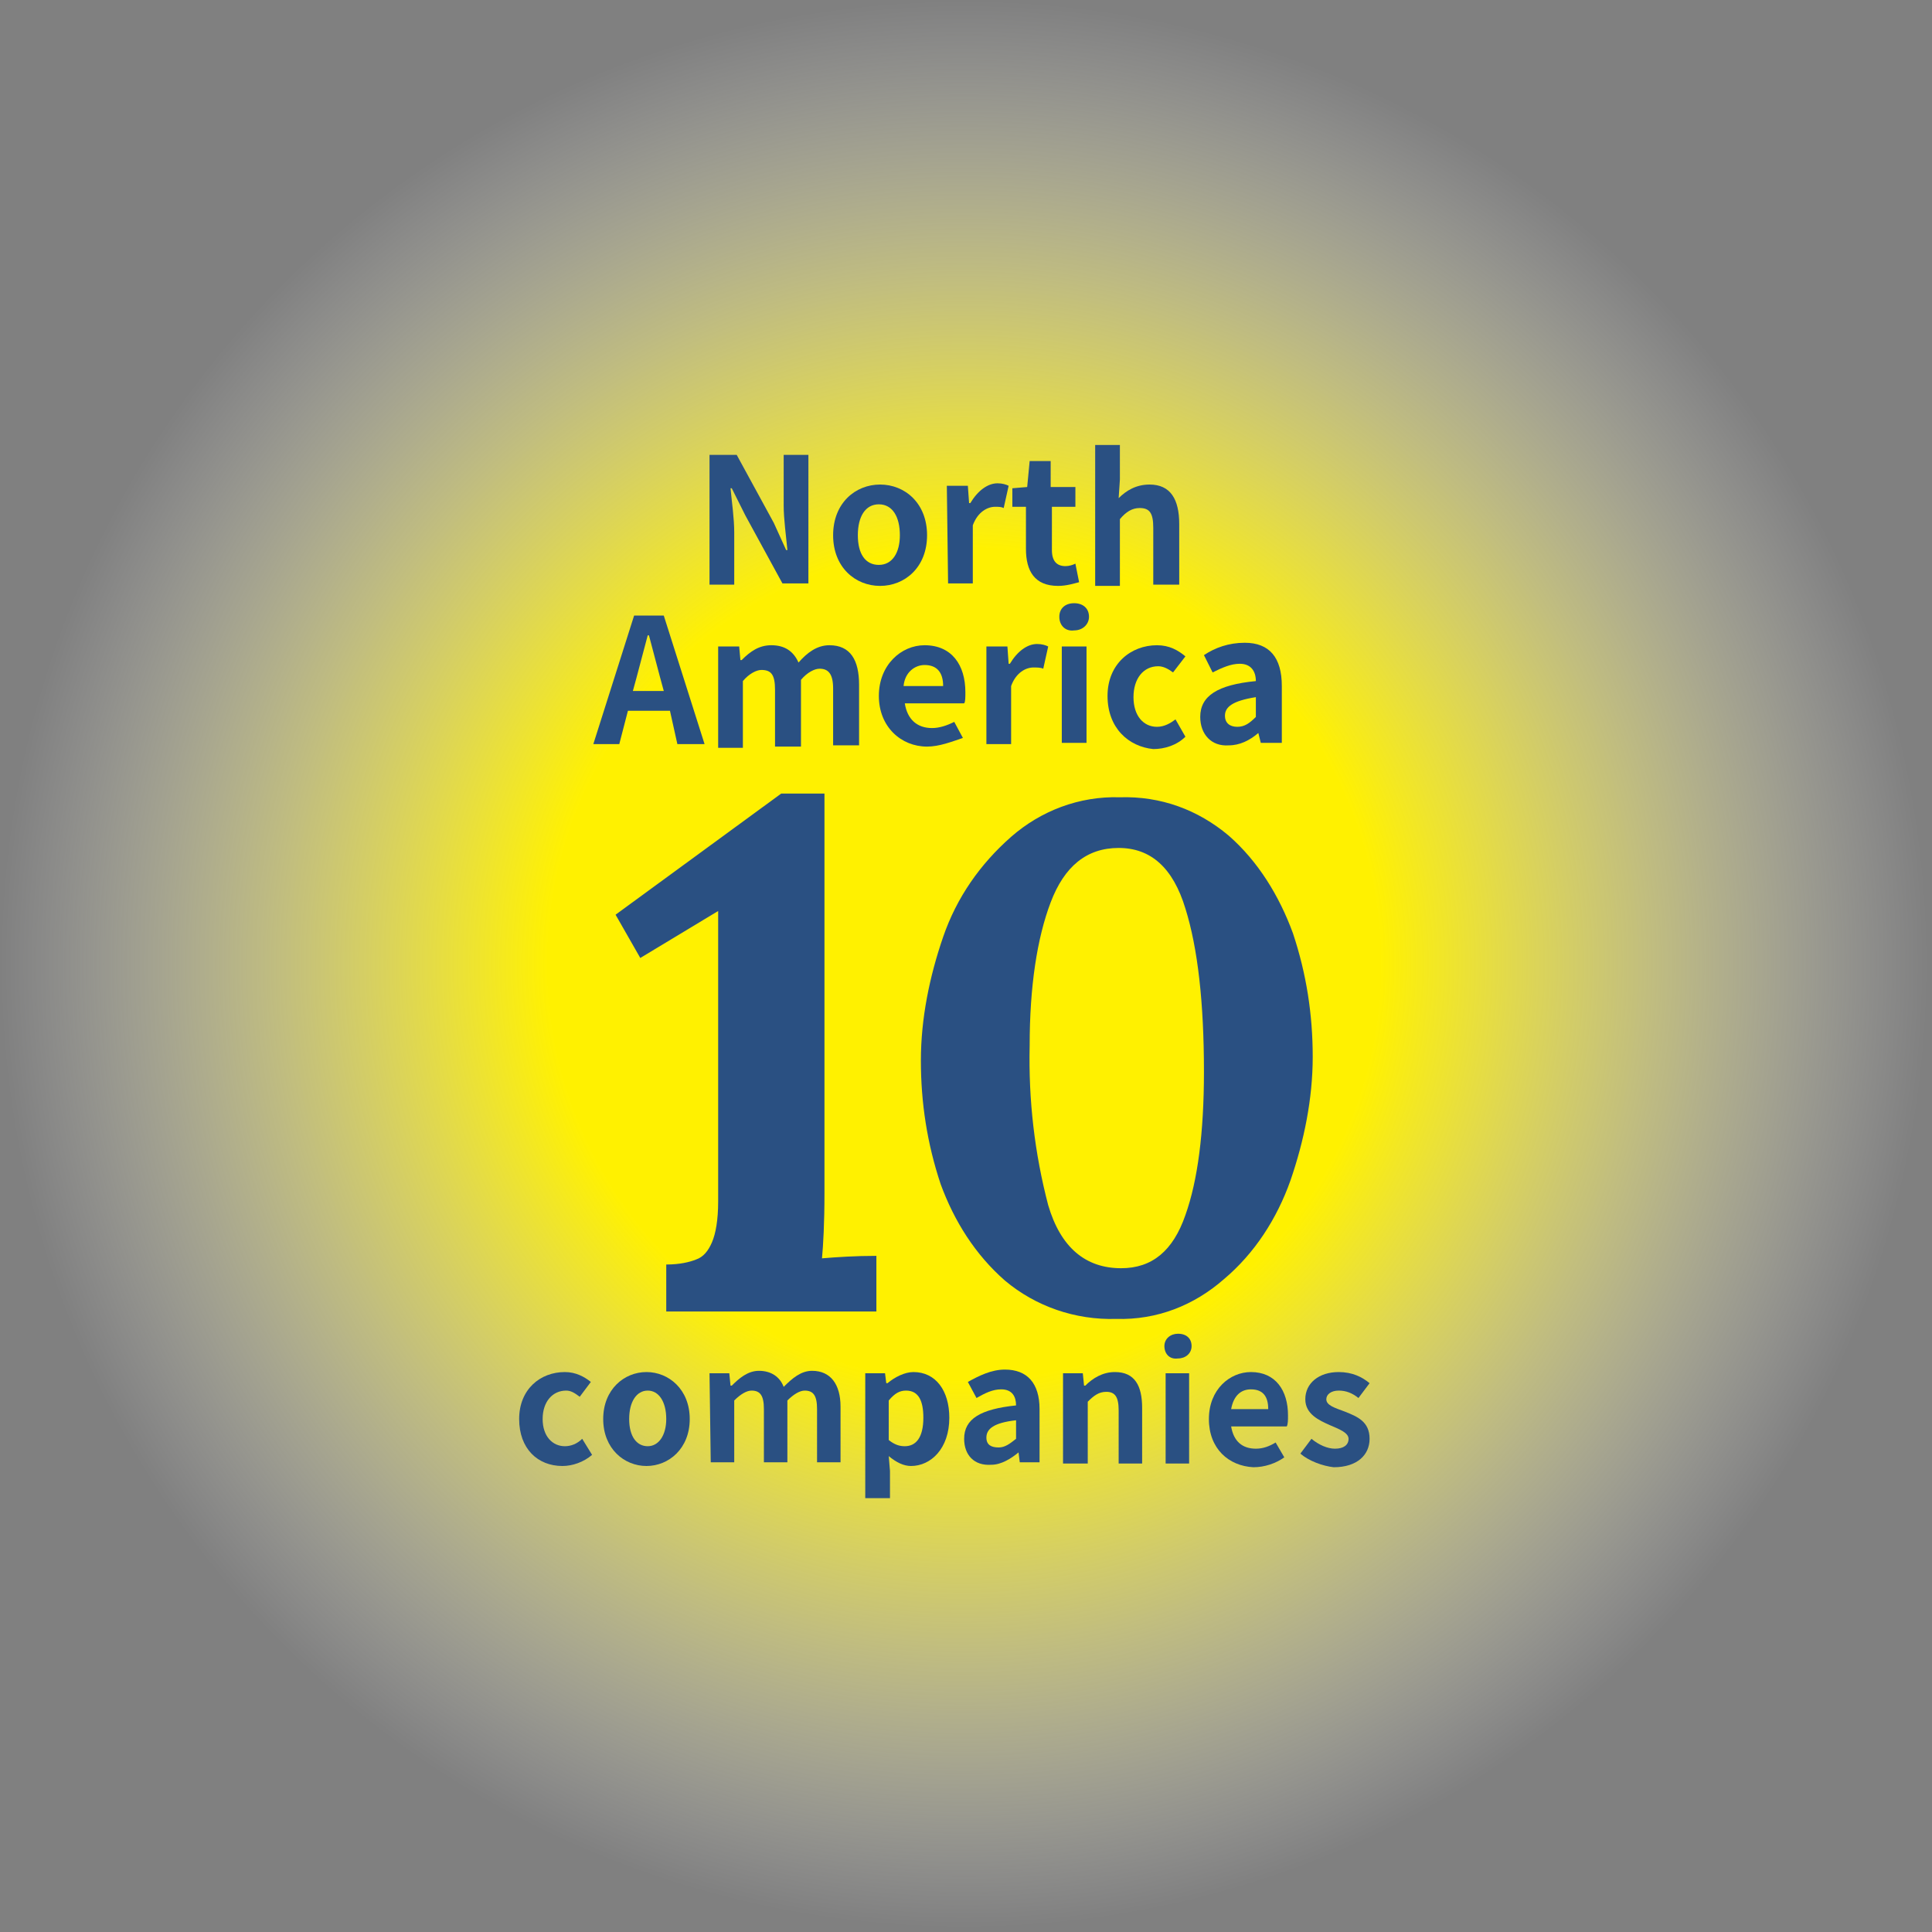
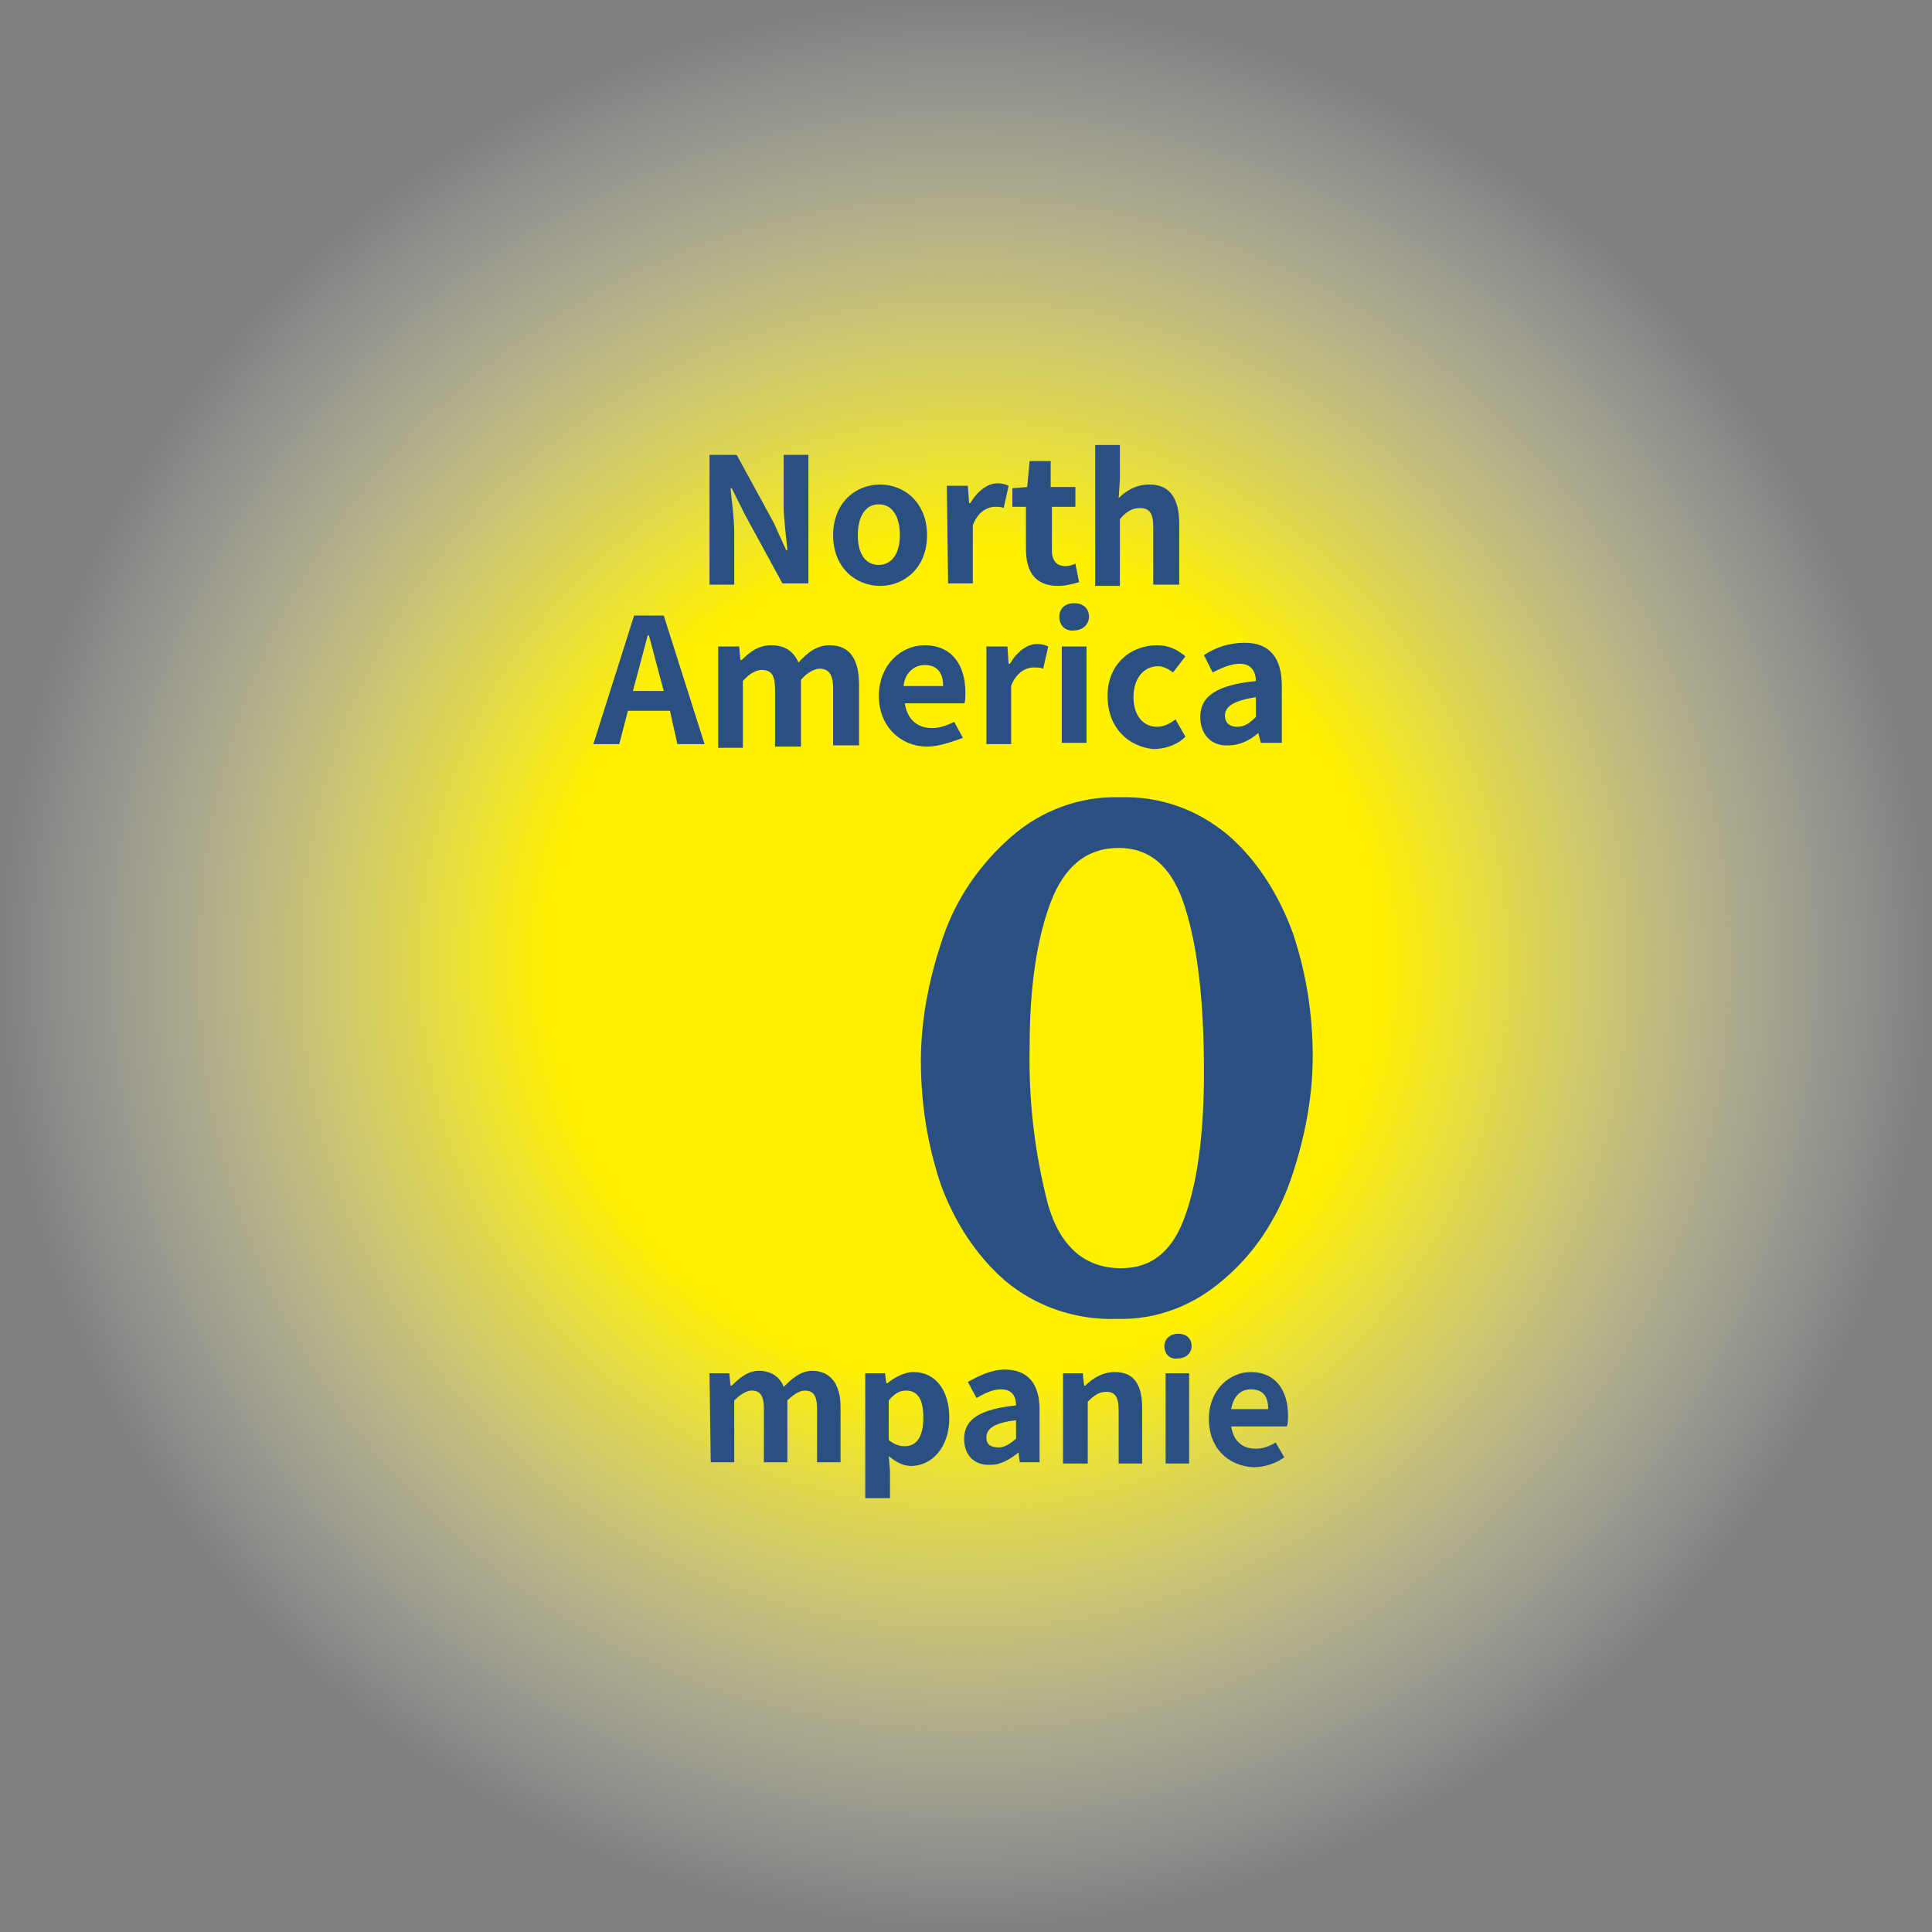
<svg xmlns="http://www.w3.org/2000/svg" version="1.1" id="レイヤー_1" x="0px" y="0px" width="156.3px" height="156.3px" viewBox="0 0 156.3 156.3" style="enable-background:new 0 0 156.3 156.3;" xml:space="preserve">
  <rect x="0" y="0" width="156.3" height="156.3" fill="#808080" stroke="none" />
  <style type="text/css">
	.st0{fill:url(#SVGID_1_);}
	.st1{fill:#2A5082;}
</style>
  <g>
    <radialGradient id="SVGID_1_" cx="78" cy="79.276" r="78.1" gradientTransform="matrix(1 0 0 -1 0 157.276)" gradientUnits="userSpaceOnUse">
      <stop offset="0.431" style="stop-color:#FFF100" />
      <stop offset="1" style="stop-color:#FFFFFF;stop-opacity:0" />
    </radialGradient>
    <circle class="st0" cx="78" cy="78" r="78.1" />
    <g>
      <g>
-         <path class="st1" d="M42,114.8c0-2.4,1.7-3.8,3.7-3.8c0.9,0,1.6,0.4,2.1,0.8l-0.9,1.2c-0.4-0.3-0.7-0.5-1.1-0.5     c-1.1,0-1.9,0.9-1.9,2.3s0.8,2.2,1.8,2.2c0.5,0,1-0.2,1.4-0.6l0.8,1.3c-0.7,0.6-1.6,0.9-2.4,0.9C43.5,118.6,42,117.2,42,114.8z" />
-         <path class="st1" d="M48.8,114.8c0-2.4,1.7-3.8,3.5-3.8s3.5,1.4,3.5,3.8s-1.7,3.8-3.5,3.8S48.8,117.2,48.8,114.8z M53.9,114.8     c0-1.4-0.6-2.3-1.5-2.3s-1.5,0.9-1.5,2.3s0.6,2.2,1.5,2.2S53.9,116.1,53.9,114.8z" />
        <path class="st1" d="M57.4,111.1H59l0.1,1h0.1c0.6-0.6,1.3-1.2,2.2-1.2c1,0,1.7,0.5,2,1.3c0.7-0.7,1.4-1.3,2.3-1.3     c1.5,0,2.3,1.1,2.3,2.9v4.5h-1.9V114c0-1.1-0.3-1.5-1-1.5c-0.4,0-0.9,0.3-1.4,0.8v5h-1.9V114c0-1.1-0.3-1.5-1-1.5     c-0.4,0-0.9,0.3-1.4,0.8v5h-1.9L57.4,111.1L57.4,111.1z" />
        <path class="st1" d="M70,111.1h1.6l0.1,0.8h0.1c0.6-0.5,1.4-0.9,2.1-0.9c1.8,0,2.9,1.5,2.9,3.7c0,2.5-1.5,3.9-3.1,3.9     c-0.6,0-1.2-0.3-1.8-0.8L72,119v2.2h-2V111.1z M74.7,114.7c0-1.4-0.4-2.2-1.4-2.2c-0.5,0-0.9,0.2-1.4,0.8v3.2     c0.5,0.4,0.9,0.5,1.3,0.5C74.1,117,74.7,116.3,74.7,114.7z" />
        <path class="st1" d="M78,116.4c0-1.6,1.3-2.4,4.2-2.7c0-0.7-0.3-1.3-1.2-1.3c-0.7,0-1.3,0.3-2,0.7l-0.7-1.3c0.9-0.5,1.9-1,3-1     c1.8,0,2.8,1.1,2.8,3.2v4.3h-1.6l-0.1-0.8l0,0c-0.6,0.5-1.4,1-2.2,1C78.8,118.6,78,117.7,78,116.4z M82.2,116.4v-1.5     c-1.8,0.2-2.4,0.7-2.4,1.4c0,0.6,0.4,0.8,1,0.8C81.3,117.1,81.7,116.8,82.2,116.4z" />
        <path class="st1" d="M86,111.1h1.6l0.1,1h0.1c0.6-0.6,1.4-1.1,2.4-1.1c1.6,0,2.2,1.1,2.2,2.9v4.5h-1.9v-4.3c0-1.1-0.3-1.5-1-1.5     c-0.6,0-1,0.3-1.5,0.8v5h-2V111.1z" />
        <path class="st1" d="M94.2,108.9c0-0.6,0.5-1,1.1-1c0.7,0,1.1,0.4,1.1,1s-0.5,1-1.1,1C94.6,110,94.2,109.5,94.2,108.9z      M94.3,111.1h1.9v7.3h-1.9V111.1z" />
        <path class="st1" d="M97.8,114.8c0-2.4,1.7-3.8,3.4-3.8c2,0,3,1.5,3,3.5c0,0.4,0,0.7-0.1,0.9h-4.5c0.2,1.2,0.9,1.8,2,1.8     c0.6,0,1.1-0.2,1.6-0.5l0.7,1.2c-0.7,0.5-1.6,0.8-2.5,0.8C99.4,118.6,97.8,117.2,97.8,114.8z M102.6,114c0-1-0.4-1.6-1.4-1.6     c-0.8,0-1.4,0.5-1.6,1.6H102.6z" />
-         <path class="st1" d="M105.2,117.6l0.9-1.2c0.6,0.5,1.3,0.8,1.9,0.8c0.7,0,1.1-0.3,1.1-0.8s-0.8-0.8-1.5-1.1c-0.9-0.4-2-0.9-2-2.1     c0-1.3,1.1-2.2,2.7-2.2c1.1,0,1.9,0.4,2.5,0.9l-0.9,1.2c-0.5-0.4-1-0.6-1.6-0.6s-1,0.3-1,0.7c0,0.5,0.7,0.7,1.5,1     c1,0.4,2,0.8,2,2.2c0,1.3-1,2.3-2.9,2.3C107,118.6,105.9,118.2,105.2,117.6z" />
      </g>
      <g>
        <path class="st1" d="M81.3,103.6c-2.4-2.1-4.1-4.8-5.2-7.8c-1.1-3.3-1.6-6.6-1.6-10s0.7-6.8,1.8-10c1.1-3.2,3-5.9,5.5-8.1     c2.4-2.1,5.5-3.3,8.8-3.2c3.3-0.1,6.3,1,8.8,3.1c2.4,2.1,4.1,4.9,5.2,7.9c1.1,3.3,1.6,6.6,1.6,10s-0.7,6.8-1.8,10     c-1.1,3.1-2.9,5.9-5.4,8c-2.4,2.1-5.4,3.3-8.7,3.2C87,106.8,83.8,105.7,81.3,103.6z M95.9,98.3c1-2.8,1.5-6.7,1.5-11.6     c0-5.6-0.5-10-1.5-13.2c-1-3.3-2.8-4.9-5.4-4.9S86.1,70.1,85,73s-1.7,6.8-1.7,11.6c-0.1,4.4,0.4,8.7,1.5,12.9     c1,3.4,3,5.1,5.9,5.1C93.2,102.6,94.9,101.2,95.9,98.3z" />
-         <path class="st1" d="M53.9,102.3c1.1,0,1.9-0.2,2.4-0.4c0.6-0.2,1-0.7,1.3-1.4c0.3-0.7,0.5-1.8,0.5-3.3V73.7l-6.3,3.8L49.8,74     l13.4-9.8h3.5v32.3c0,2.5-0.1,4.2-0.2,5.3c1.2-0.1,2.7-0.2,4.4-0.2v4.5H53.9V102.3z" />
      </g>
    </g>
    <g>
      <g>
        <path class="st1" d="M57.5,36.8h2.1l3,5.5l1,2.2h0.1c-0.1-1.1-0.3-2.5-0.3-3.6v-4.1h2v10.4h-2.1l-3-5.5l-1.1-2.2h-0.1     c0.1,1.1,0.3,2.4,0.3,3.6v4.2h-2V36.8H57.5z" />
        <path class="st1" d="M67.4,43.3c0-2.6,1.8-4.1,3.8-4.1s3.8,1.5,3.8,4.1s-1.8,4.1-3.8,4.1C69.2,47.4,67.4,45.9,67.4,43.3z      M72.8,43.3c0-1.5-0.6-2.5-1.7-2.5s-1.7,1-1.7,2.5s0.6,2.4,1.7,2.4C72.2,45.7,72.8,44.7,72.8,43.3z" />
        <path class="st1" d="M76.6,39.3h1.7l0.1,1.4h0.1c0.6-1,1.4-1.6,2.2-1.6c0.4,0,0.7,0.1,0.9,0.2l-0.4,1.8C81,41,80.8,41,80.5,41     c-0.6,0-1.4,0.4-1.8,1.5v4.7h-2L76.6,39.3L76.6,39.3z" />
        <path class="st1" d="M83,44.4V41h-1.1v-1.5l1.2-0.1l0.2-2.1H85v2.1h2V41h-1.9v3.5c0,0.9,0.4,1.3,1.1,1.3c0.3,0,0.6-0.1,0.8-0.2     l0.3,1.5c-0.4,0.1-1,0.3-1.7,0.3C83.7,47.4,83,46.2,83,44.4z" />
        <path class="st1" d="M88.6,36h2v2.8l-0.1,1.5c0.6-0.6,1.4-1.1,2.5-1.1c1.7,0,2.4,1.2,2.4,3.2v4.9h-2.1v-4.6     c0-1.2-0.3-1.6-1.1-1.6c-0.6,0-1.1,0.3-1.6,0.9v5.4h-2C88.6,47.4,88.6,36,88.6,36z" />
        <path class="st1" d="M54.2,57.5h-3.4l-0.7,2.7H48l3.3-10.4h2.4L57,60.2h-2.2L54.2,57.5z M53.7,55.9l-0.3-1.1     c-0.3-1.1-0.6-2.3-0.9-3.4h-0.1c-0.3,1.1-0.6,2.3-0.9,3.4l-0.3,1.1H53.7z" />
        <path class="st1" d="M58.1,52.3h1.7l0.1,1.1H60c0.7-0.7,1.4-1.2,2.4-1.2c1.1,0,1.8,0.5,2.2,1.4c0.7-0.8,1.5-1.4,2.5-1.4     c1.7,0,2.4,1.2,2.4,3.2v4.9h-2.1v-4.6c0-1.2-0.4-1.6-1.1-1.6c-0.4,0-1,0.3-1.5,0.9v5.4h-2.1v-4.6c0-1.2-0.3-1.6-1.1-1.6     c-0.4,0-1,0.3-1.5,0.9v5.4h-2C58.1,60.5,58.1,52.3,58.1,52.3z" />
        <path class="st1" d="M71.1,56.3c0-2.5,1.8-4.1,3.7-4.1c2.2,0,3.3,1.6,3.3,3.8c0,0.4,0,0.8-0.1,0.9h-4.8c0.2,1.3,1,2,2.2,2     c0.6,0,1.2-0.2,1.8-0.5l0.7,1.3C77,60,76,60.4,75,60.4C72.9,60.4,71.1,58.8,71.1,56.3z M76.3,55.5c0-1.1-0.5-1.7-1.5-1.7     c-0.8,0-1.6,0.6-1.7,1.7H76.3z" />
        <path class="st1" d="M79.8,52.3h1.7l0.1,1.4h0.1c0.6-1,1.4-1.6,2.2-1.6c0.4,0,0.7,0.1,0.9,0.2l-0.4,1.8C84.2,54,83.9,54,83.6,54     c-0.6,0-1.4,0.4-1.8,1.5v4.7h-2C79.8,60.2,79.8,52.3,79.8,52.3z" />
        <path class="st1" d="M85.7,49.9c0-0.7,0.5-1.1,1.2-1.1s1.2,0.4,1.2,1.1c0,0.6-0.5,1.1-1.2,1.1C86.2,51.1,85.7,50.6,85.7,49.9z      M85.9,52.3h2v7.8h-2V52.3z" />
        <path class="st1" d="M89.6,56.3c0-2.6,1.9-4.1,4-4.1c1,0,1.7,0.4,2.3,0.9l-1,1.3c-0.4-0.3-0.8-0.5-1.2-0.5c-1.2,0-2,1-2,2.5     s0.8,2.4,1.9,2.4c0.6,0,1.1-0.3,1.5-0.6l0.8,1.4c-0.7,0.7-1.7,1-2.6,1C91.3,60.4,89.6,58.9,89.6,56.3z" />
        <path class="st1" d="M97.1,58c0-1.7,1.4-2.6,4.5-2.9c0-0.8-0.4-1.4-1.3-1.4c-0.7,0-1.4,0.3-2.2,0.7L97.4,53c0.9-0.6,2-1,3.3-1     c2,0,3,1.2,3,3.5v4.6H102l-0.2-0.8l0,0c-0.7,0.6-1.5,1-2.4,1C98,60.4,97.1,59.4,97.1,58z M101.6,58v-1.6     c-1.9,0.3-2.5,0.8-2.5,1.5c0,0.6,0.4,0.9,1,0.9C100.7,58.8,101.1,58.5,101.6,58z" />
      </g>
    </g>
  </g>
</svg>